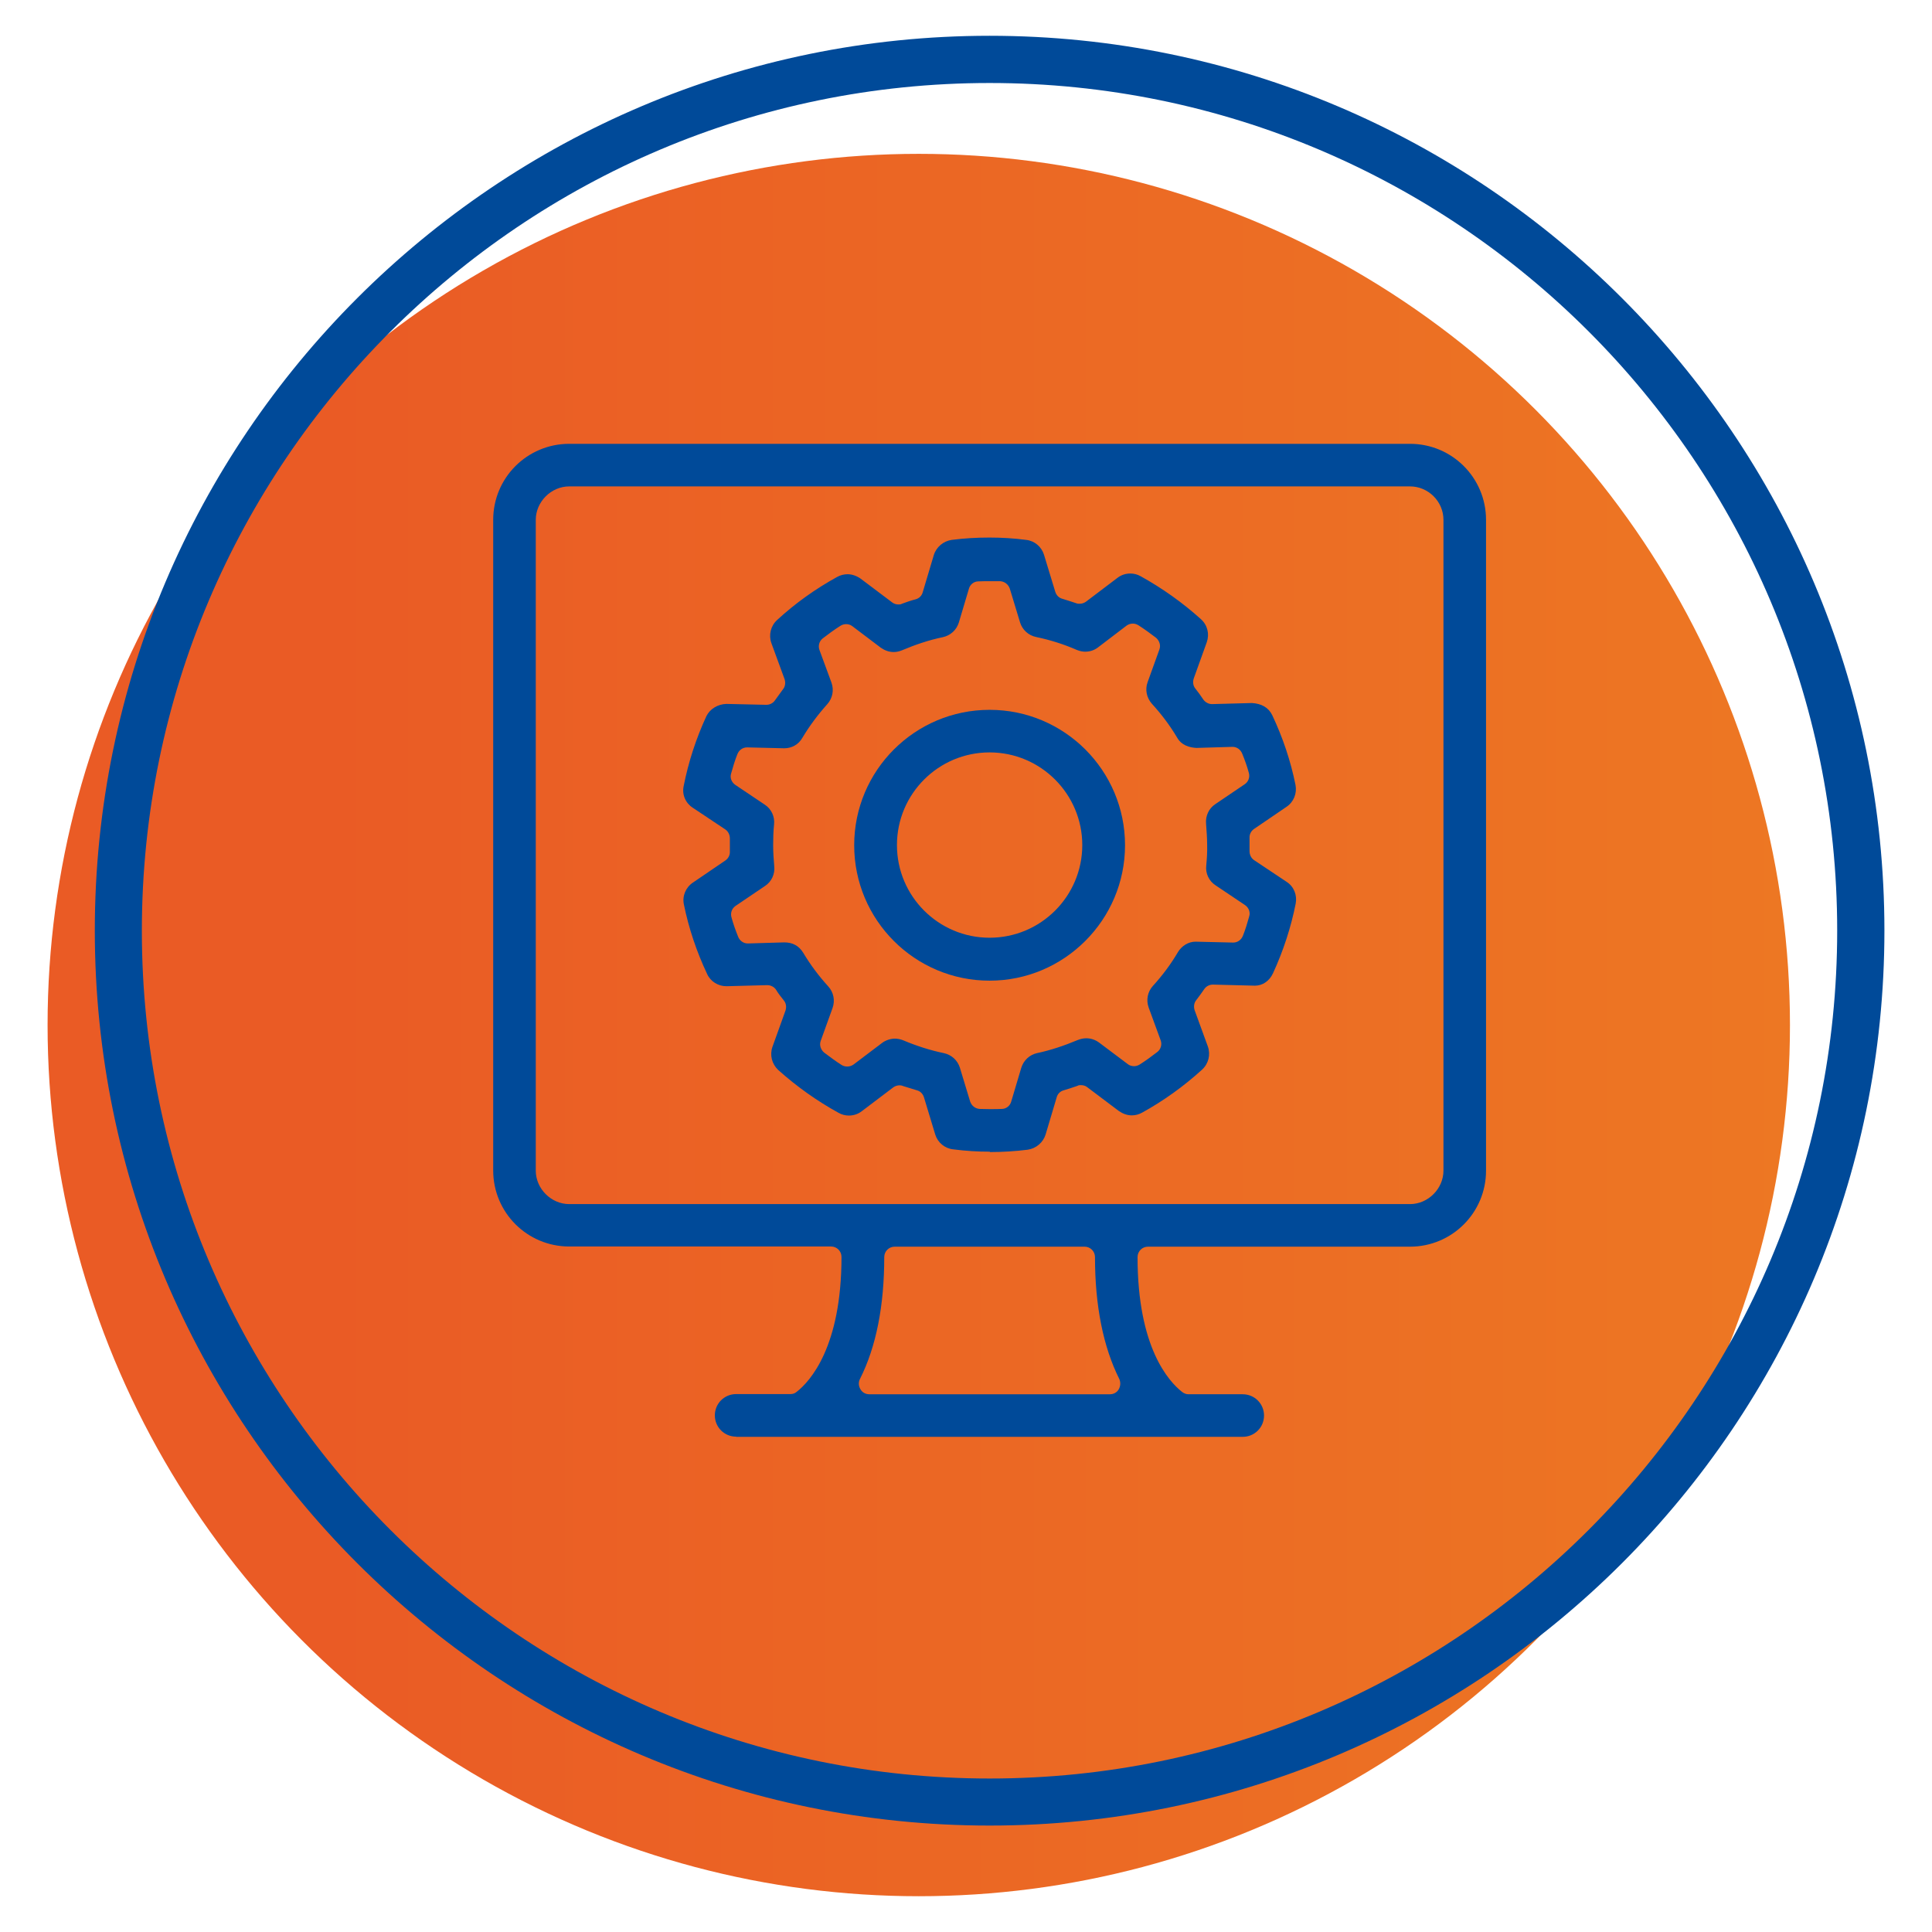
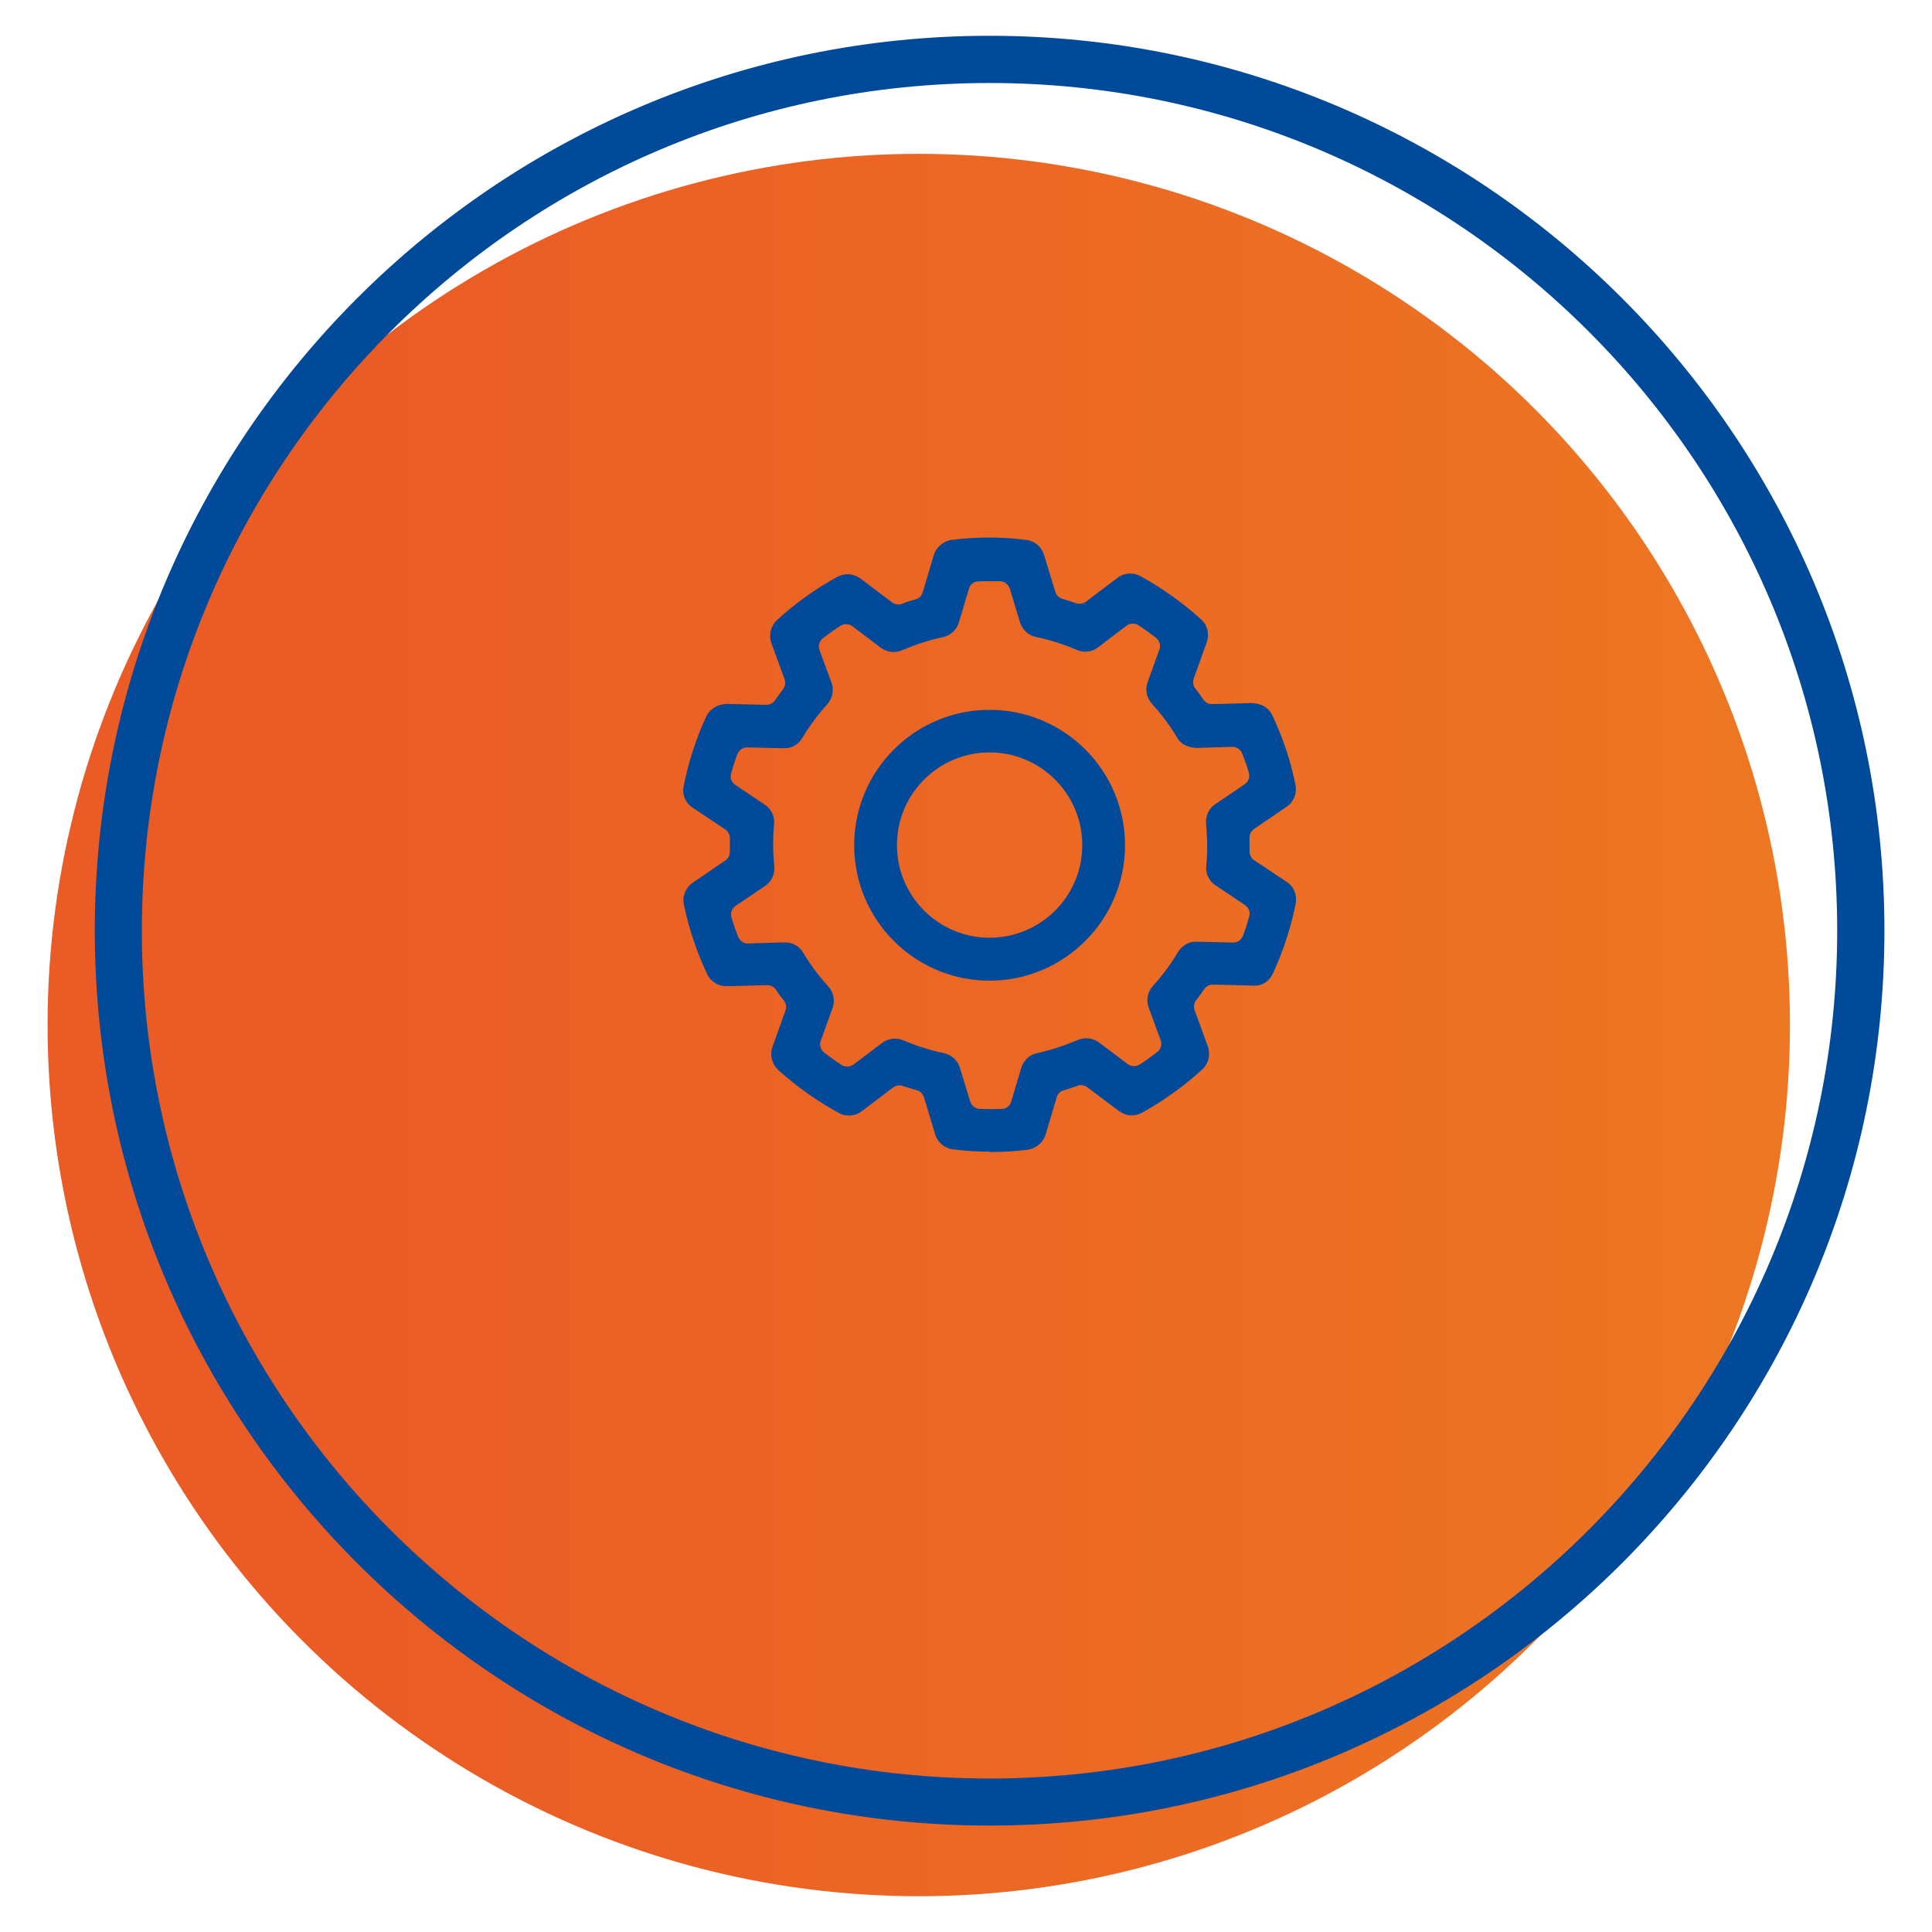
<svg xmlns="http://www.w3.org/2000/svg" version="1.1" id="Layer_1" x="0px" y="0px" viewBox="0 0 1080 1080" style="enable-background:new 0 0 1080 1080;" xml:space="preserve">
  <style type="text/css">
	.st0{fill:url(#SVGID_1_);}
	.st1{fill:#004A99;}
	.st2{fill:url(#SVGID_00000011018485306085942090000014194359560038281610_);}
	.st3{fill:url(#SVGID_00000098189774938437143800000017898033145969333406_);}
	.st4{fill:url(#SVGID_00000121960903893850393780000002018097333563811482_);}
</style>
  <g>
    <linearGradient id="SVGID_1_" gradientUnits="userSpaceOnUse" x1="26.591" y1="572.958" x2="1000.675" y2="572.958">
      <stop offset="0.162" style="stop-color:#EA5B25" />
      <stop offset="1" style="stop-color:#ED7723" />
    </linearGradient>
    <circle class="st0" cx="513.6" cy="573" r="487" />
  </g>
  <g>
    <path class="st1" d="M553.2,1020.5C277.4,1020.5,53,796.1,53,520.2C53,244.4,277.4,20,553.2,20s500.2,224.4,500.2,500.2   C1053.4,796.1,829,1020.5,553.2,1020.5z M553.2,46.4c-261.3,0-473.9,212.6-473.9,473.9s212.6,473.9,473.9,473.9   S1027,781.5,1027,520.2S814.5,46.4,553.2,46.4z" />
  </g>
  <g>
    <g>
      <path class="st1" d="M553.3,643.8c-6.7,0-13.4-0.4-20.4-1.3c-4.8-0.5-8.7-3.8-10.1-8.3l-6.3-20.8c-0.6-1.9-2-3.4-3.9-3.9    c-2.6-0.8-5.3-1.6-7.8-2.4c-0.6-0.3-1.3-0.4-1.9-0.4c-1.3,0-2.5,0.4-3.5,1.1l-17.7,13.4c-2.1,1.6-4.5,2.4-7.2,2.4    c-2,0-3.9-0.5-5.7-1.5c-12-6.6-23.3-14.6-33.8-24c-3.5-3.3-4.8-8.3-3.2-12.9l7.3-20.3c0.6-1.9,0.4-4-0.9-5.6c-1.6-2-3.2-4-4.5-6.2    c-1.1-1.5-2.9-2.4-4.8-2.4l-22.6,0.6H406c-4.5,0-8.8-2.6-10.7-6.8c-5.9-12.5-10.3-25.6-13-38.9c-1-4.7,1-9.5,5-12.2l18.2-12.4    c1.6-1.1,2.6-3,2.5-4.9c0-1.4,0-2.5,0-3.7c0-1.3,0-2.5,0-3.7c0-2-0.9-3.9-2.5-5l-18.3-12.2c-4-2.6-6.1-7.4-5-12.2    c2.6-13.2,6.9-26.5,12.7-39c1.9-3.9,6.3-6.7,11.2-6.8l22.3,0.5c1.9,0,3.7-0.9,4.8-2.5c1.4-2,3-4.2,4.5-6.2    c1.3-1.6,1.5-3.7,0.9-5.6l-7.4-20.2c-1.6-4.5-0.4-9.6,3.2-12.9c10.1-9.3,21.4-17.4,33.6-24.1c1.8-1,3.8-1.5,5.8-1.5    c2.5,0,5,0.9,7.2,2.4l17.8,13.4c1,0.8,2.3,1.1,3.5,1.1c0.6,0,1.3,0,1.9-0.4c2.4-0.9,5-1.8,7.7-2.5c1.9-0.5,3.4-2,3.9-3.9l6.2-20.8    c1.4-4.5,5.3-7.8,10-8.5c7.1-0.9,13.9-1.3,20.8-1.3h0.4c6.7,0,13.6,0.4,20.4,1.3c4.7,0.5,8.6,3.8,10,8.3l6.3,20.7    c0.6,1.9,2,3.4,3.9,3.9c2.4,0.8,5,1.5,7.8,2.5c0.6,0.3,1.3,0.3,1.9,0.3c1.3,0,2.5-0.4,3.5-1.1l17.7-13.4c2.1-1.6,4.5-2.4,7.2-2.4    c2,0,3.9,0.5,5.7,1.5c12.1,6.7,23.5,14.8,33.7,24c3.7,3.3,4.9,8.3,3.3,12.9l-7.3,20.3c-0.6,1.9-0.4,4,0.9,5.6    c1.5,1.9,3,3.9,4.5,6.2c1.1,1.5,2.9,2.5,4.8,2.5l22.3-0.6c5.4,0.3,9.3,2.5,11.4,6.8c5.9,12.5,10.3,25.6,13,39    c0.9,4.7-1,9.5-5,12.2l-18.2,12.4c-1.6,1.1-2.6,3-2.5,4.9c0,1.3,0,2.5,0,3.8s0,2.4,0,3.7c0,2,0.9,3.9,2.5,5l18.3,12.2    c4,2.6,5.9,7.4,5,12.1c-2.6,13.2-6.9,26.4-12.7,39c-2,4.3-5.8,6.9-10.1,6.9l-23.5-0.6c-1.9,0-3.7,0.9-4.8,2.5    c-1.4,2-2.8,4-4.5,6.2c-1.3,1.6-1.5,3.7-0.9,5.6l7.4,20.3c1.6,4.5,0.4,9.6-3.2,12.9c-10.2,9.3-21.6,17.5-33.6,24.1    c-1.8,1-3.8,1.5-5.7,1.5c-2.6,0-5-0.9-7.2-2.4l-17.8-13.4c-1-0.8-2.3-1.1-3.5-1.1c-0.6,0-1.3,0-1.9,0.4c-2.8,1-5.4,1.8-7.7,2.5    c-1.9,0.5-3.4,2-3.9,3.9l-6.2,20.8c-1.4,4.5-5.3,7.8-10,8.5c-7.1,0.9-14.5,1.3-20.3,1.3h-0.9V643.8z M500.1,580.6    c1.6,0,3.2,0.3,4.7,0.9c7.6,3.2,15.1,5.6,22.8,7.2c4.3,0.9,7.7,4,9,8.2l5.7,18.8c0.8,2.4,2.8,4,5.3,4.2c1.8,0,3.8,0.1,5.4,0.1h0.9    c2,0,4,0,6.1-0.1c2.5,0,4.7-1.8,5.3-4.2l5.6-18.8c1.3-4.2,4.7-7.3,8.8-8.2c7.6-1.6,15.3-4.2,22.7-7.3c1.5-0.6,3.2-1,4.8-1    c2.6,0,5,0.8,7.2,2.4l16.1,12.1c1,0.8,2.3,1.1,3.5,1.1c1.1,0,2.3-0.4,3.2-1c3.3-2.1,6.6-4.5,9.7-6.9c2-1.5,2.8-4.2,1.9-6.6    l-6.7-18.3c-1.5-4.2-0.6-8.8,2.4-12.1c5.3-5.8,10-12.1,14-18.9c2.1-3.5,5.9-5.8,9.8-5.8c0,0,20.9,0.5,21.1,0.5    c2.4,0,4.5-1.5,5.4-3.8c1.4-3.5,2.5-7.2,3.5-10.8c0.8-2.4-0.3-5-2.4-6.4l-16.4-11c-3.7-2.4-5.7-6.7-5.2-11    c0.4-4.2,0.6-7.9,0.5-11.7c0-3.7-0.3-7.6-0.6-11.7c-0.4-4.3,1.5-8.6,5.2-11l16.4-11.1c2.1-1.4,3-4,2.3-6.4    c-1-3.7-2.3-7.3-3.7-10.7c-0.9-2.3-3-3.8-5.4-3.8l-20.2,0.6c-6.8-0.4-9.5-3.5-10.8-5.8c-3.9-6.6-8.7-13-14.1-18.9    c-2.9-3.3-3.9-7.8-2.4-12l6.6-18.3c0.9-2.4,0-5-1.9-6.6c-3-2.3-6.3-4.7-9.7-6.9c-1-0.6-2-1-3.2-1c-1.3,0-2.5,0.4-3.5,1.1l-16,12.2    c-2.1,1.6-4.5,2.4-7.2,2.4c-1.6,0-3.2-0.4-4.7-1c-7.3-3.2-15-5.6-22.7-7.2c-4.3-0.9-7.7-4-9-8.2l-5.7-18.8c-0.8-2.4-2.9-4-5.3-4.2    c-1.1,0-2.3,0-3.5,0c-0.9,0-2.5,0-2.6,0c-2.1,0-4.2,0-6.2,0.1c-2.5,0-4.7,1.8-5.3,4.2l-5.6,18.8c-1.3,4.2-4.7,7.3-9,8.2    c-7.7,1.6-15.4,4.2-22.7,7.3c-1.5,0.6-3,1-4.7,1c-2.7,0-5-0.9-7.2-2.4l-16-12.1c-1-0.8-2.3-1.1-3.5-1.1c-1.1,0-2.3,0.4-3.2,1    c-3.3,2.1-6.6,4.5-9.7,6.9c-2,1.5-2.8,4.2-1.9,6.6l6.7,18.2c1.5,4.2,0.6,8.7-2.3,12c-5.3,5.9-10,12.2-14,18.9    c-2.1,3.7-5.9,5.8-10.1,5.8c0,0-20.7-0.5-20.8-0.5c-2.4,0-4.5,1.5-5.4,3.8c-1.4,3.5-2.5,7.2-3.5,10.8c-0.8,2.4,0.3,5,2.4,6.4    l16.4,11c3.7,2.4,5.7,6.7,5.2,11.1c-0.4,3.9-0.5,7.7-0.5,11.7c0,4,0.3,7.9,0.6,11.6c0.5,4.4-1.5,8.7-5.2,11.1l-16.4,11.1    c-2.1,1.4-3,4-2.3,6.4c1,3.7,2.3,7.3,3.7,10.8c0.9,2.3,3,3.8,5.4,3.8l20.4-0.6c4.7,0,8.2,1.9,10.6,5.8c4,6.7,8.7,13,14,18.8    c3,3.3,3.9,7.9,2.4,12.1l-6.6,18.3c-0.9,2.4,0,5,1.9,6.6c3.2,2.4,6.4,4.8,9.7,6.9c1,0.6,2,0.9,3.2,0.9c1.3,0,2.5-0.4,3.5-1.1    l16-12.1c2-1.5,4.7-2.4,7.2-2.4H500.1z" />
      <path class="st1" d="M553.2,548.2c-41.8,0-75.7-33.9-75.7-75.7c0-41.8,33.9-75.7,75.7-75.7s75.7,33.9,75.7,75.7    C628.9,514.2,594.9,548.2,553.2,548.2z M553.2,420.6c-28.6,0-51.8,23.2-51.8,51.8c0,28.6,23.2,51.8,51.8,51.8s51.8-23.2,51.8-51.8    C605,443.9,581.8,420.6,553.2,420.6z" />
-       <path class="st1" d="M411.5,803.1c-6.6,0-11.9-5.3-11.9-11.9s5.3-11.9,11.9-11.9h30.4c1.3,0,2.5-0.4,3.5-1.3    c7.4-5.8,25-25,25-75.4c0-3.2-2.6-5.8-5.8-5.8H318.2c-23.5,0-42.5-19-42.5-42.5V290.6c0-23.5,19-42.5,42.5-42.5h470    c23.5,0,42.5,19,42.5,42.5v363.8c0,23.5-19,42.5-42.5,42.5H641.7c-3.2,0-5.8,2.6-5.8,5.8c0,50.5,17.4,69.5,24.9,75.4    c1,0.8,2.3,1.3,3.5,1.3h30.4c6.6,0,11.9,5.3,11.9,11.9s-5.3,11.9-11.9,11.9H411.4H411.5z M500.1,696.9c-3.2,0-5.8,2.6-5.8,5.8    c0,27.2-4.5,50.2-13.6,68.2c-0.9,1.8-0.8,3.9,0.3,5.7c1,1.8,2.9,2.8,4.9,2.8h134.6c2,0,3.9-1,4.9-2.8c1-1.8,1.1-3.9,0.3-5.7    c-9-18-13.6-41-13.6-68.2c0-3.2-2.6-5.8-5.8-5.8H500H500.1z M318.2,271.9c-10.1,0-18.7,8.6-18.7,18.7v363.8    c0,10.1,8.6,18.7,18.7,18.7h470c10.1,0,18.7-8.6,18.7-18.7V290.6c0-10.3-8.5-18.7-18.7-18.7H318.2z" />
    </g>
  </g>
</svg>